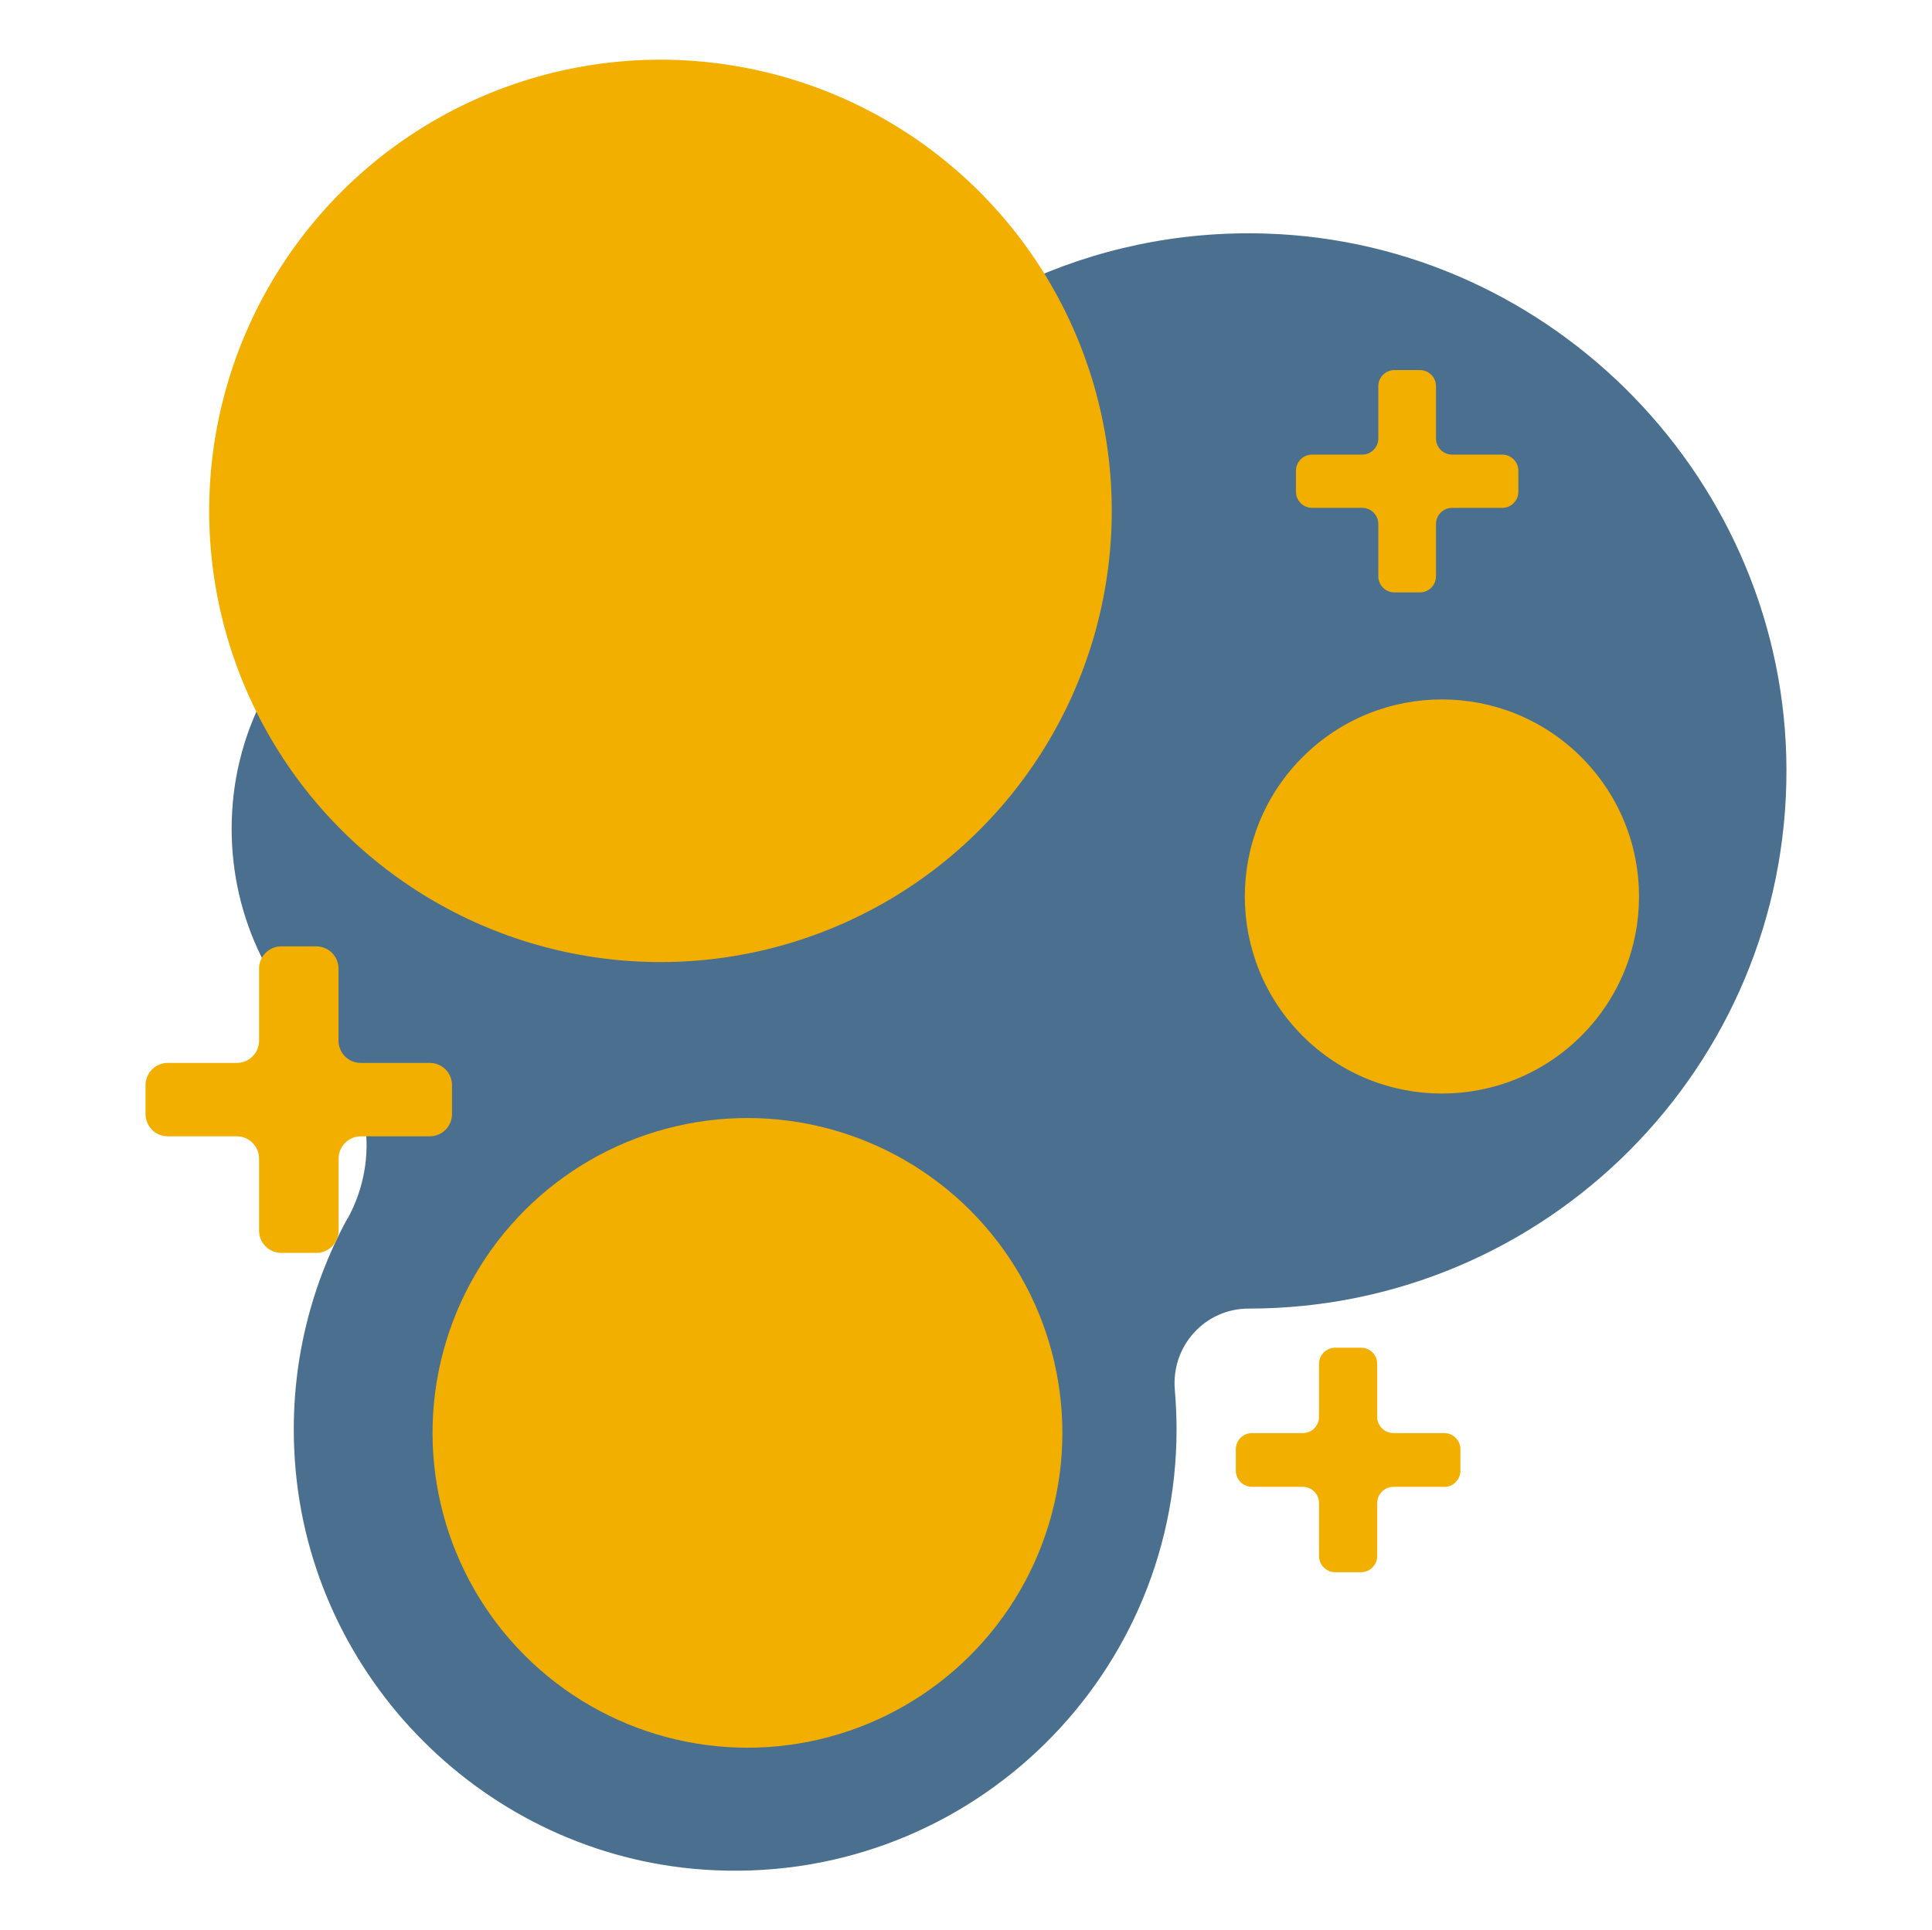
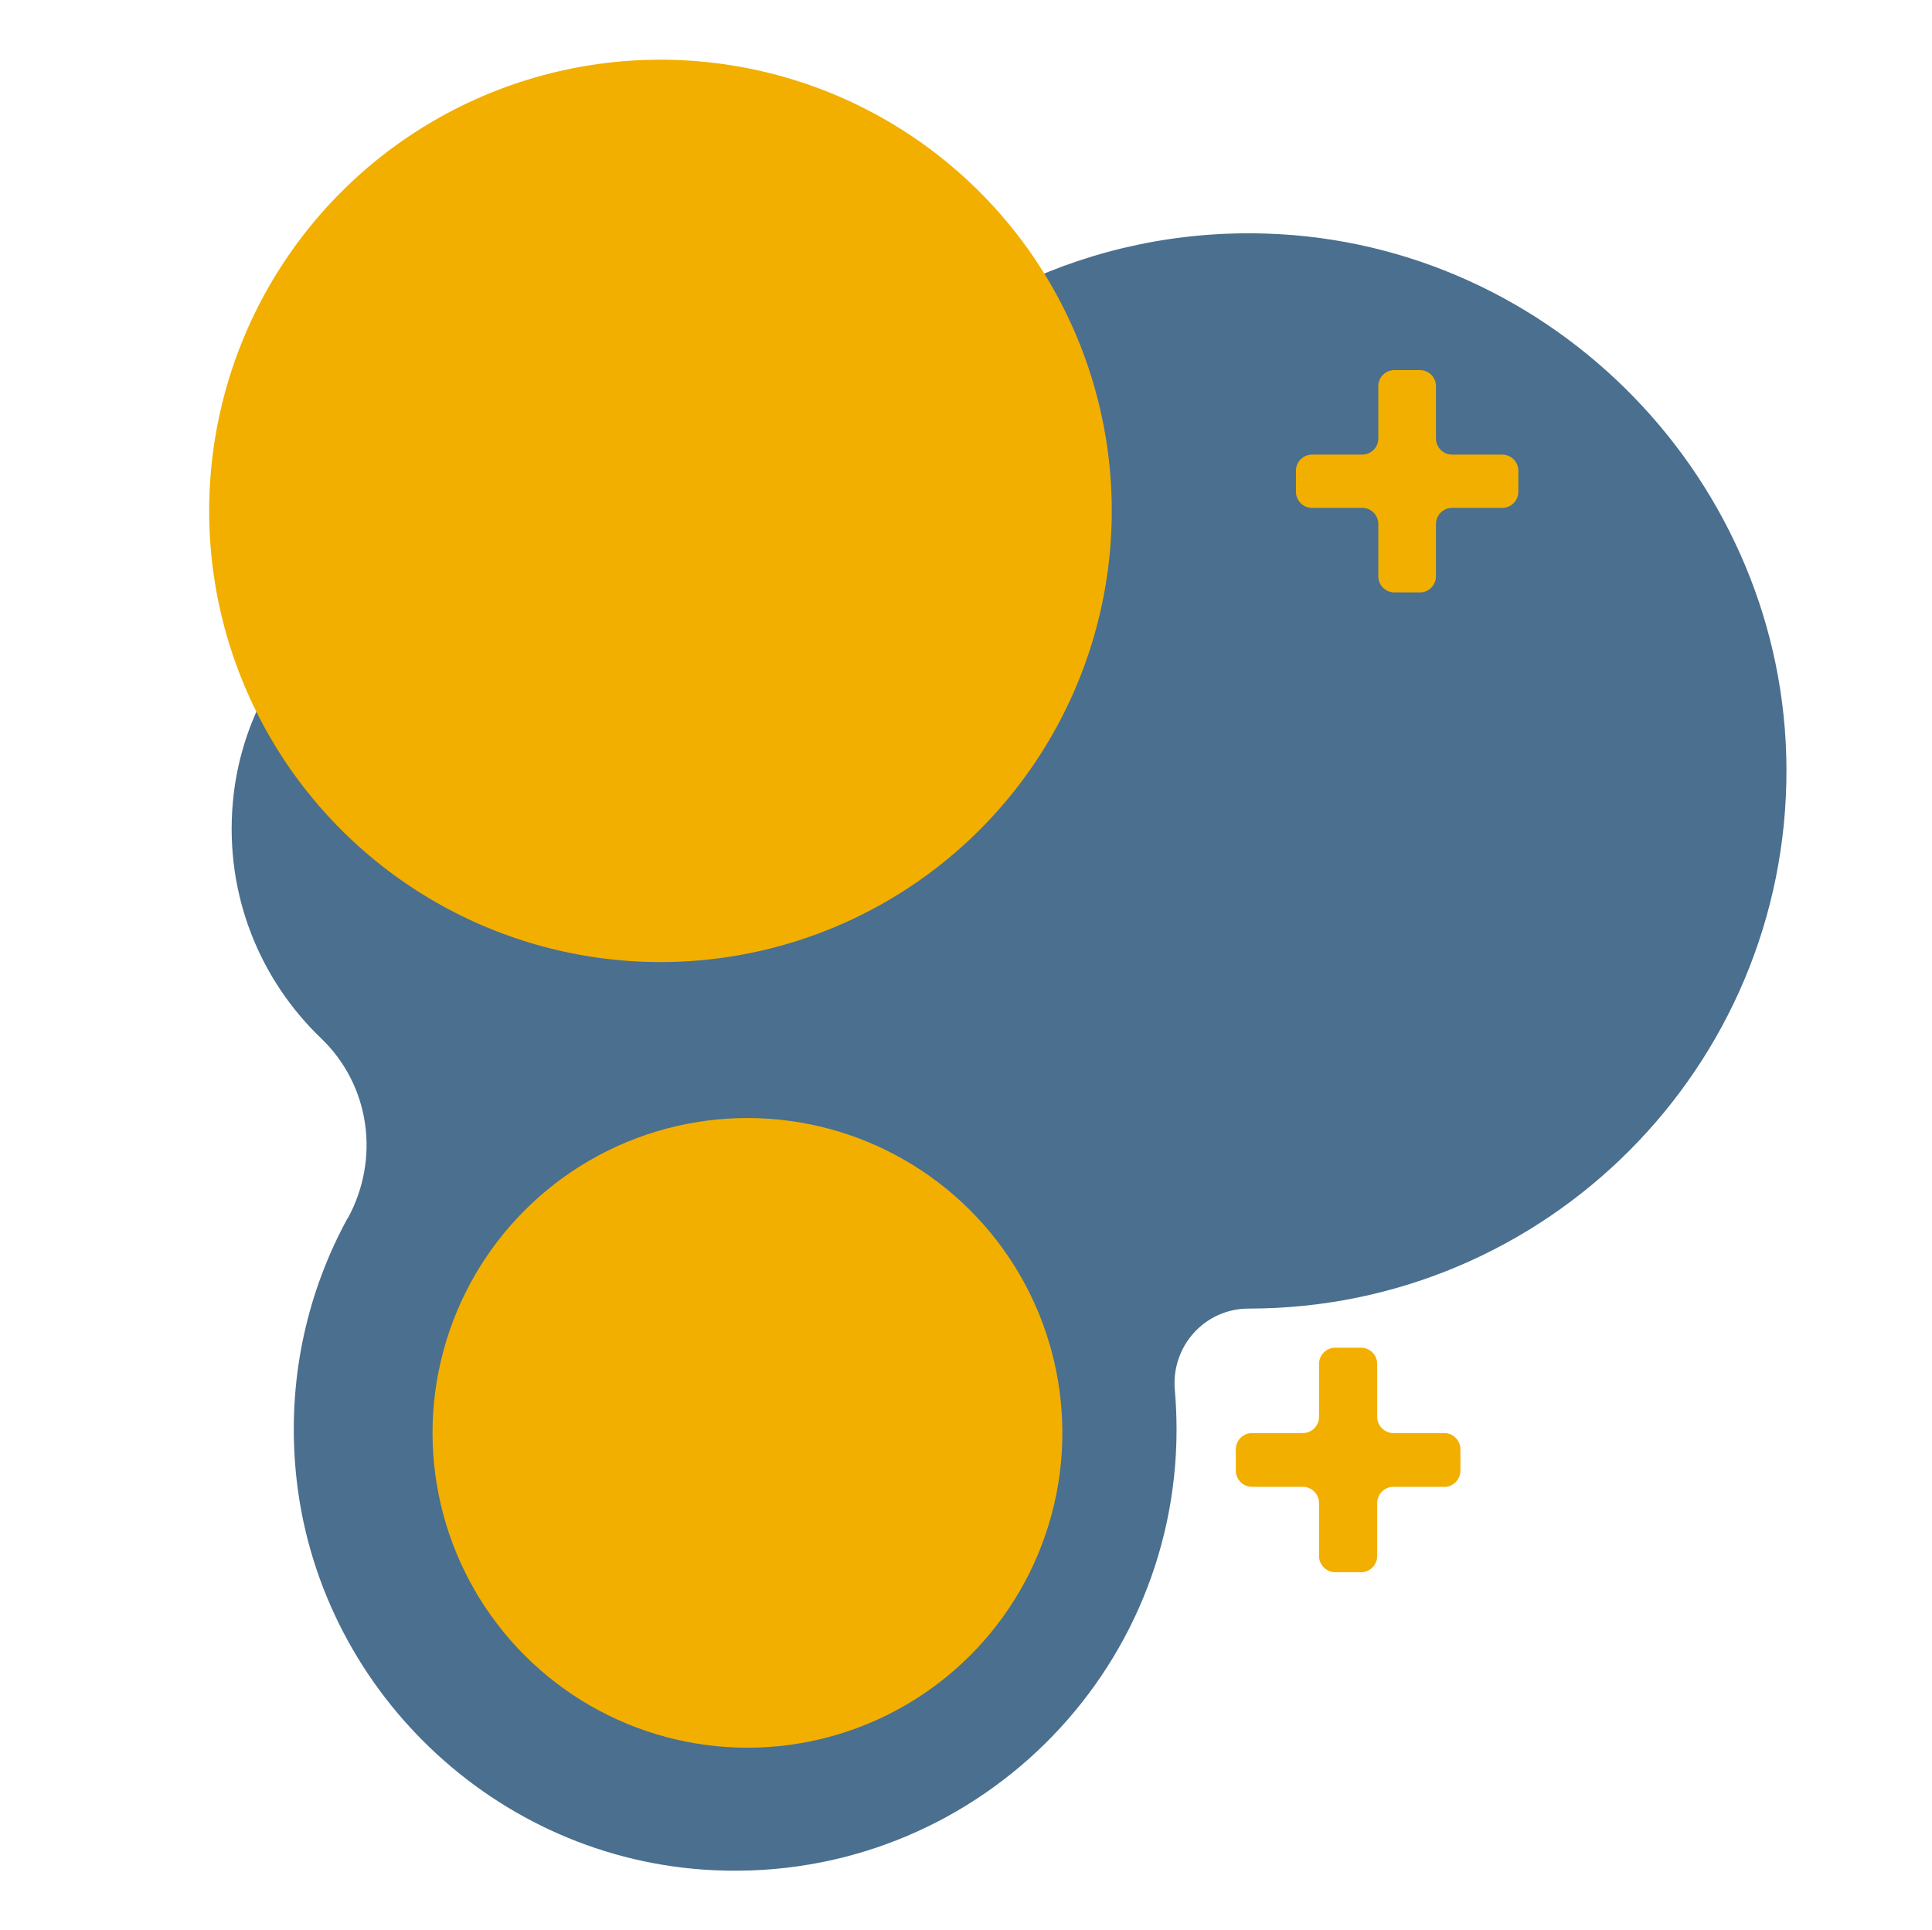
<svg xmlns="http://www.w3.org/2000/svg" id="Object" viewBox="0 0 158.1 158">
  <defs>
    <style>
      .cls-1 {
        fill: #f2af00;
      }

      .cls-2 {
        fill: #4a6f8f;
      }
    </style>
  </defs>
  <g>
    <g>
      <path class="cls-2" d="M28.44,99.72c-3.2,5.86-4.83,12.7-4.3,19.96,1.28,17.75,15.65,32.1,33.41,33.35,21.13,1.48,38.73-15.22,38.73-36.03,0-1.08-.05-2.16-.14-3.22-.32-3.58,2.44-6.67,6.04-6.67h0c24.34,0,44.07-19.77,44.01-44.13-.06-23.52-19.03-43.1-42.55-43.86-14.46-.47-27.42,6.05-35.76,16.43-5.29,6.58-13.61,9.87-21.98,8.75-1.6-.22-3.25-.27-4.93-.15-11.51.82-20.92,10.07-21.92,21.57-.66,7.58,2.25,14.5,7.23,19.27,4.01,3.85,4.84,9.85,2.18,14.73Z" />
      <circle class="cls-1" cx="54.04" cy="41.81" r="36.93" transform="translate(4.12 88.46) rotate(-80.78)" />
    </g>
-     <circle class="cls-1" cx="118" cy="73.38" r="16.13" transform="translate(-17.33 104.93) rotate(-45)" />
    <circle class="cls-1" cx="61.16" cy="117.28" r="25.77" transform="translate(-65.01 77.6) rotate(-45)" />
  </g>
-   <path id="Path_861" data-name="Path 861" class="cls-1" d="M35.18,93.01h-5.65c-1,0-1.82.81-1.82,1.82v5.9c0,1-.81,1.82-1.82,1.82h-2.87c-1,0-1.82-.81-1.82-1.82v-5.9c0-1-.81-1.82-1.82-1.82h-5.65c-1,0-1.82-.81-1.82-1.82v-2.37c0-1,.81-1.82,1.82-1.82h5.65c1,0,1.82-.81,1.82-1.82v-5.9c0-1,.81-1.82,1.82-1.82h2.86c1,0,1.82.81,1.82,1.82v5.9c0,1,.81,1.82,1.82,1.82h5.65c1,0,1.82.81,1.82,1.82v2.37c0,1-.81,1.82-1.82,1.82Z" />
  <path id="Path_861-2" data-name="Path 861" class="cls-1" d="M122.93,41.57h-4.1c-.73,0-1.32.59-1.32,1.32v4.28c0,.73-.59,1.32-1.32,1.32h-2.08c-.73,0-1.32-.59-1.32-1.32v-4.28c0-.73-.59-1.32-1.32-1.32h-4.1c-.73,0-1.32-.59-1.32-1.32v-1.72c0-.73.59-1.32,1.32-1.32h4.1c.73,0,1.32-.59,1.32-1.32v-4.28c0-.73.59-1.32,1.32-1.32h2.08c.73,0,1.32.59,1.32,1.32v4.28c0,.73.59,1.32,1.32,1.32h4.1c.73,0,1.32.59,1.32,1.32v1.72c0,.73-.59,1.32-1.32,1.32Z" />
  <path id="Path_861-3" data-name="Path 861" class="cls-1" d="M118.17,121.7h-4.14c-.74,0-1.33.6-1.33,1.33v4.33c0,.74-.6,1.33-1.33,1.33h-2.1c-.74,0-1.33-.6-1.33-1.33v-4.33c0-.74-.6-1.33-1.33-1.33h-4.15c-.74,0-1.33-.6-1.33-1.33v-1.74c0-.74.6-1.33,1.33-1.33h4.15c.74,0,1.33-.6,1.33-1.33v-4.33c0-.74.6-1.33,1.33-1.33h2.1c.74,0,1.33.6,1.33,1.33v4.33c0,.74.6,1.33,1.33,1.33h4.15c.74,0,1.33.6,1.33,1.33v1.74c0,.74-.6,1.34-1.33,1.34Z" />
</svg>